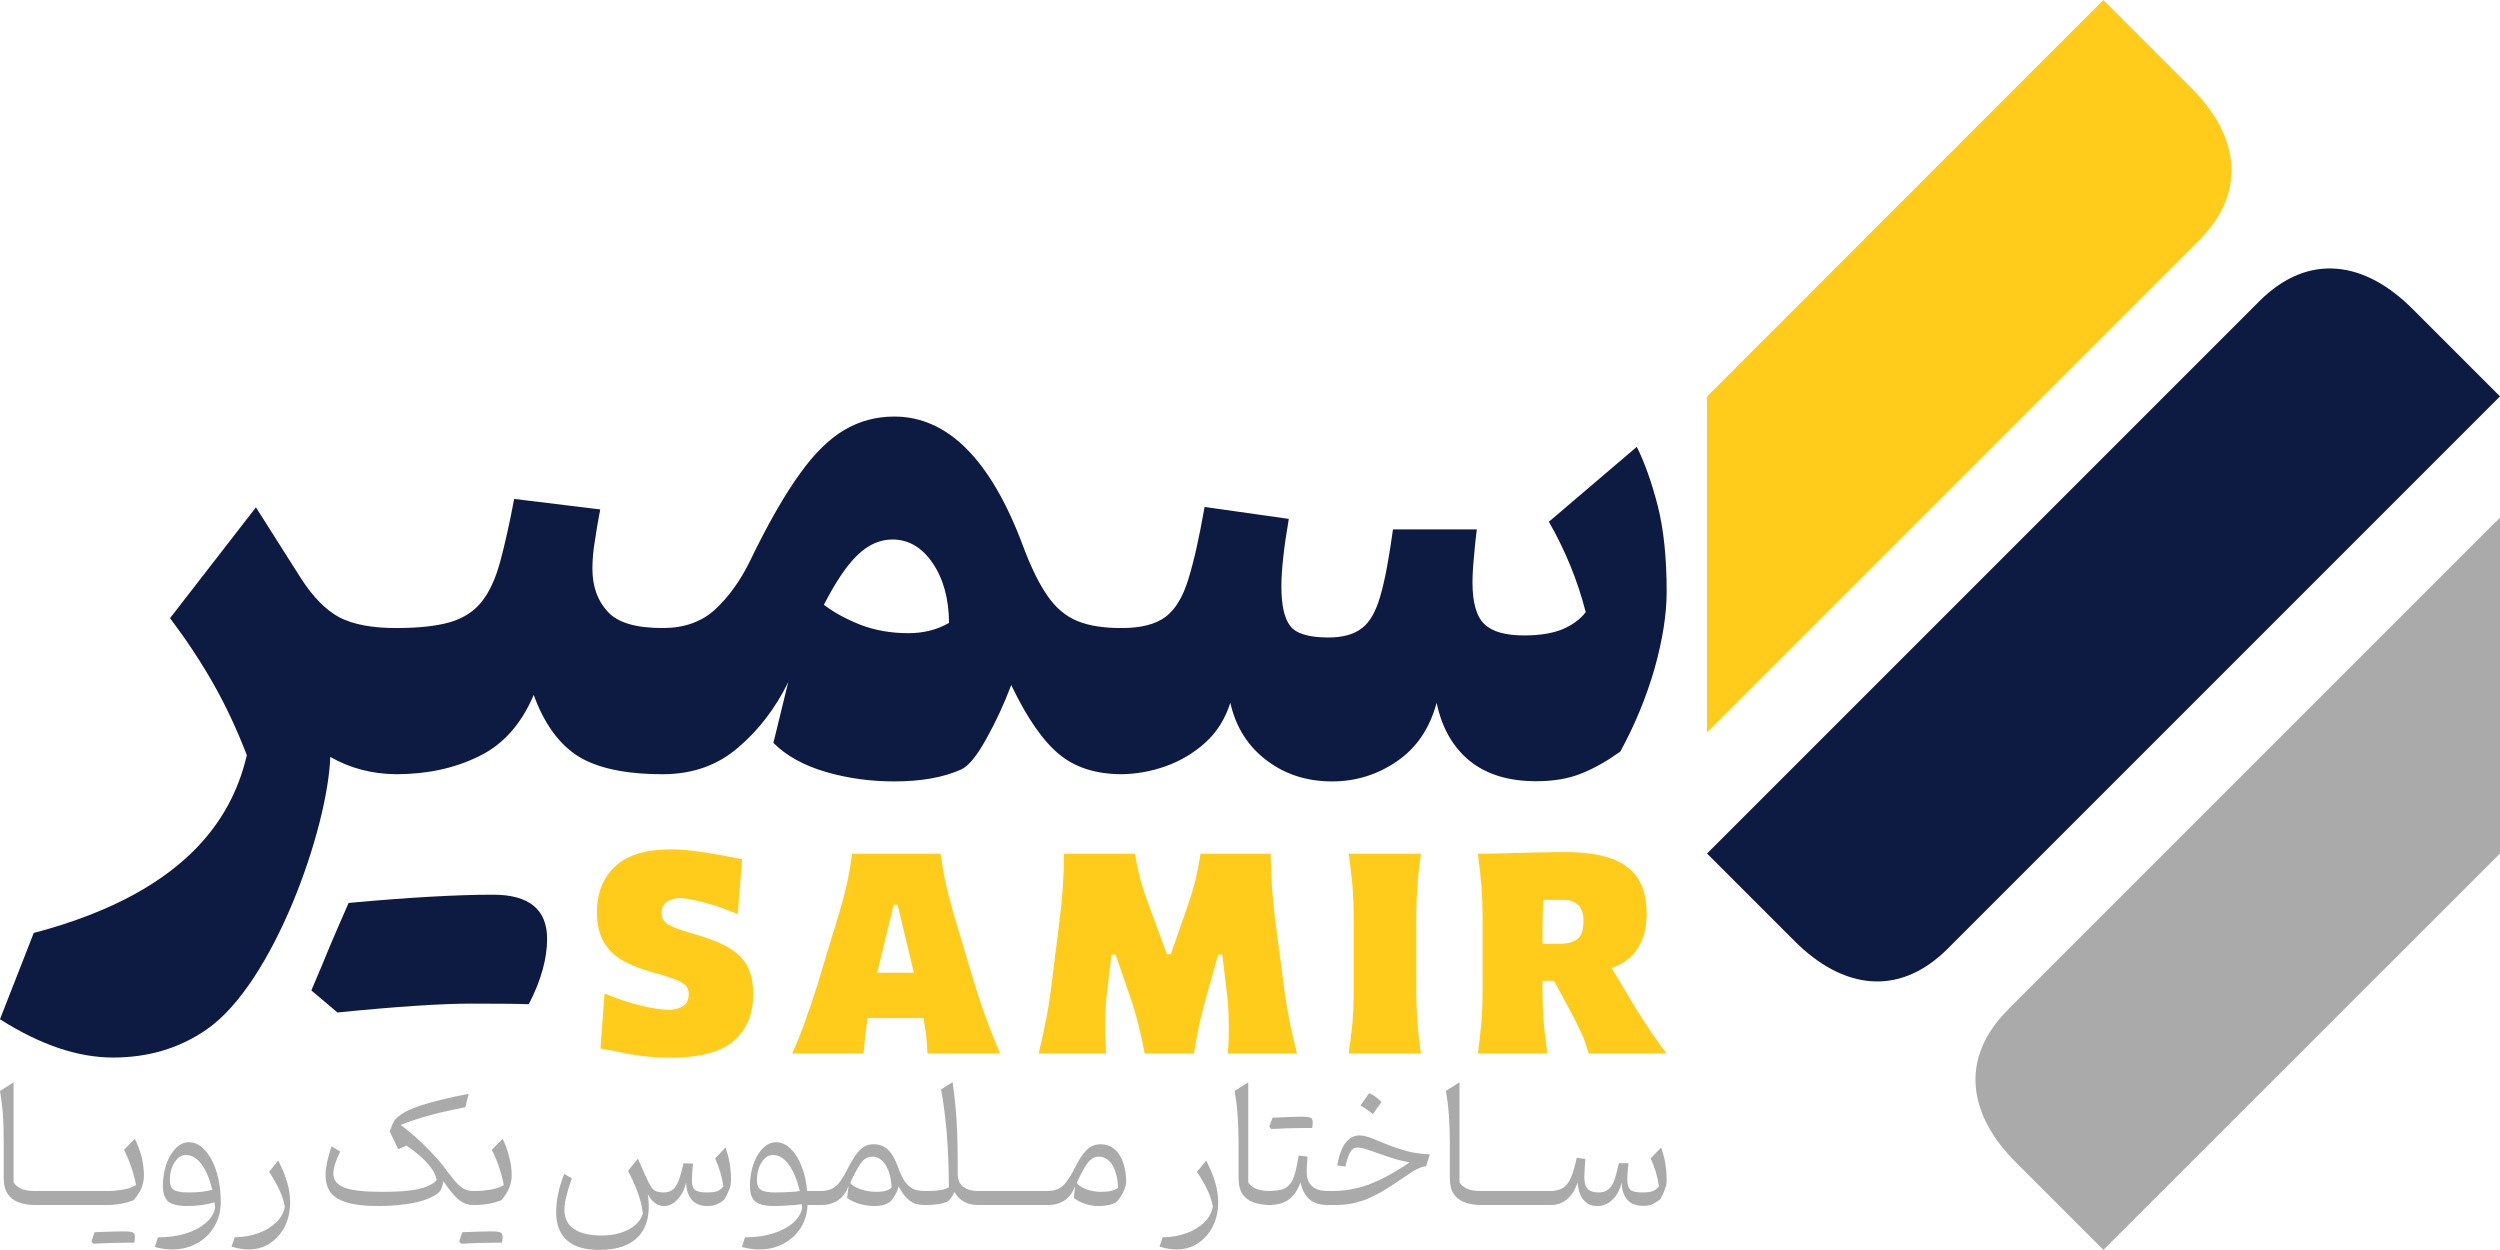
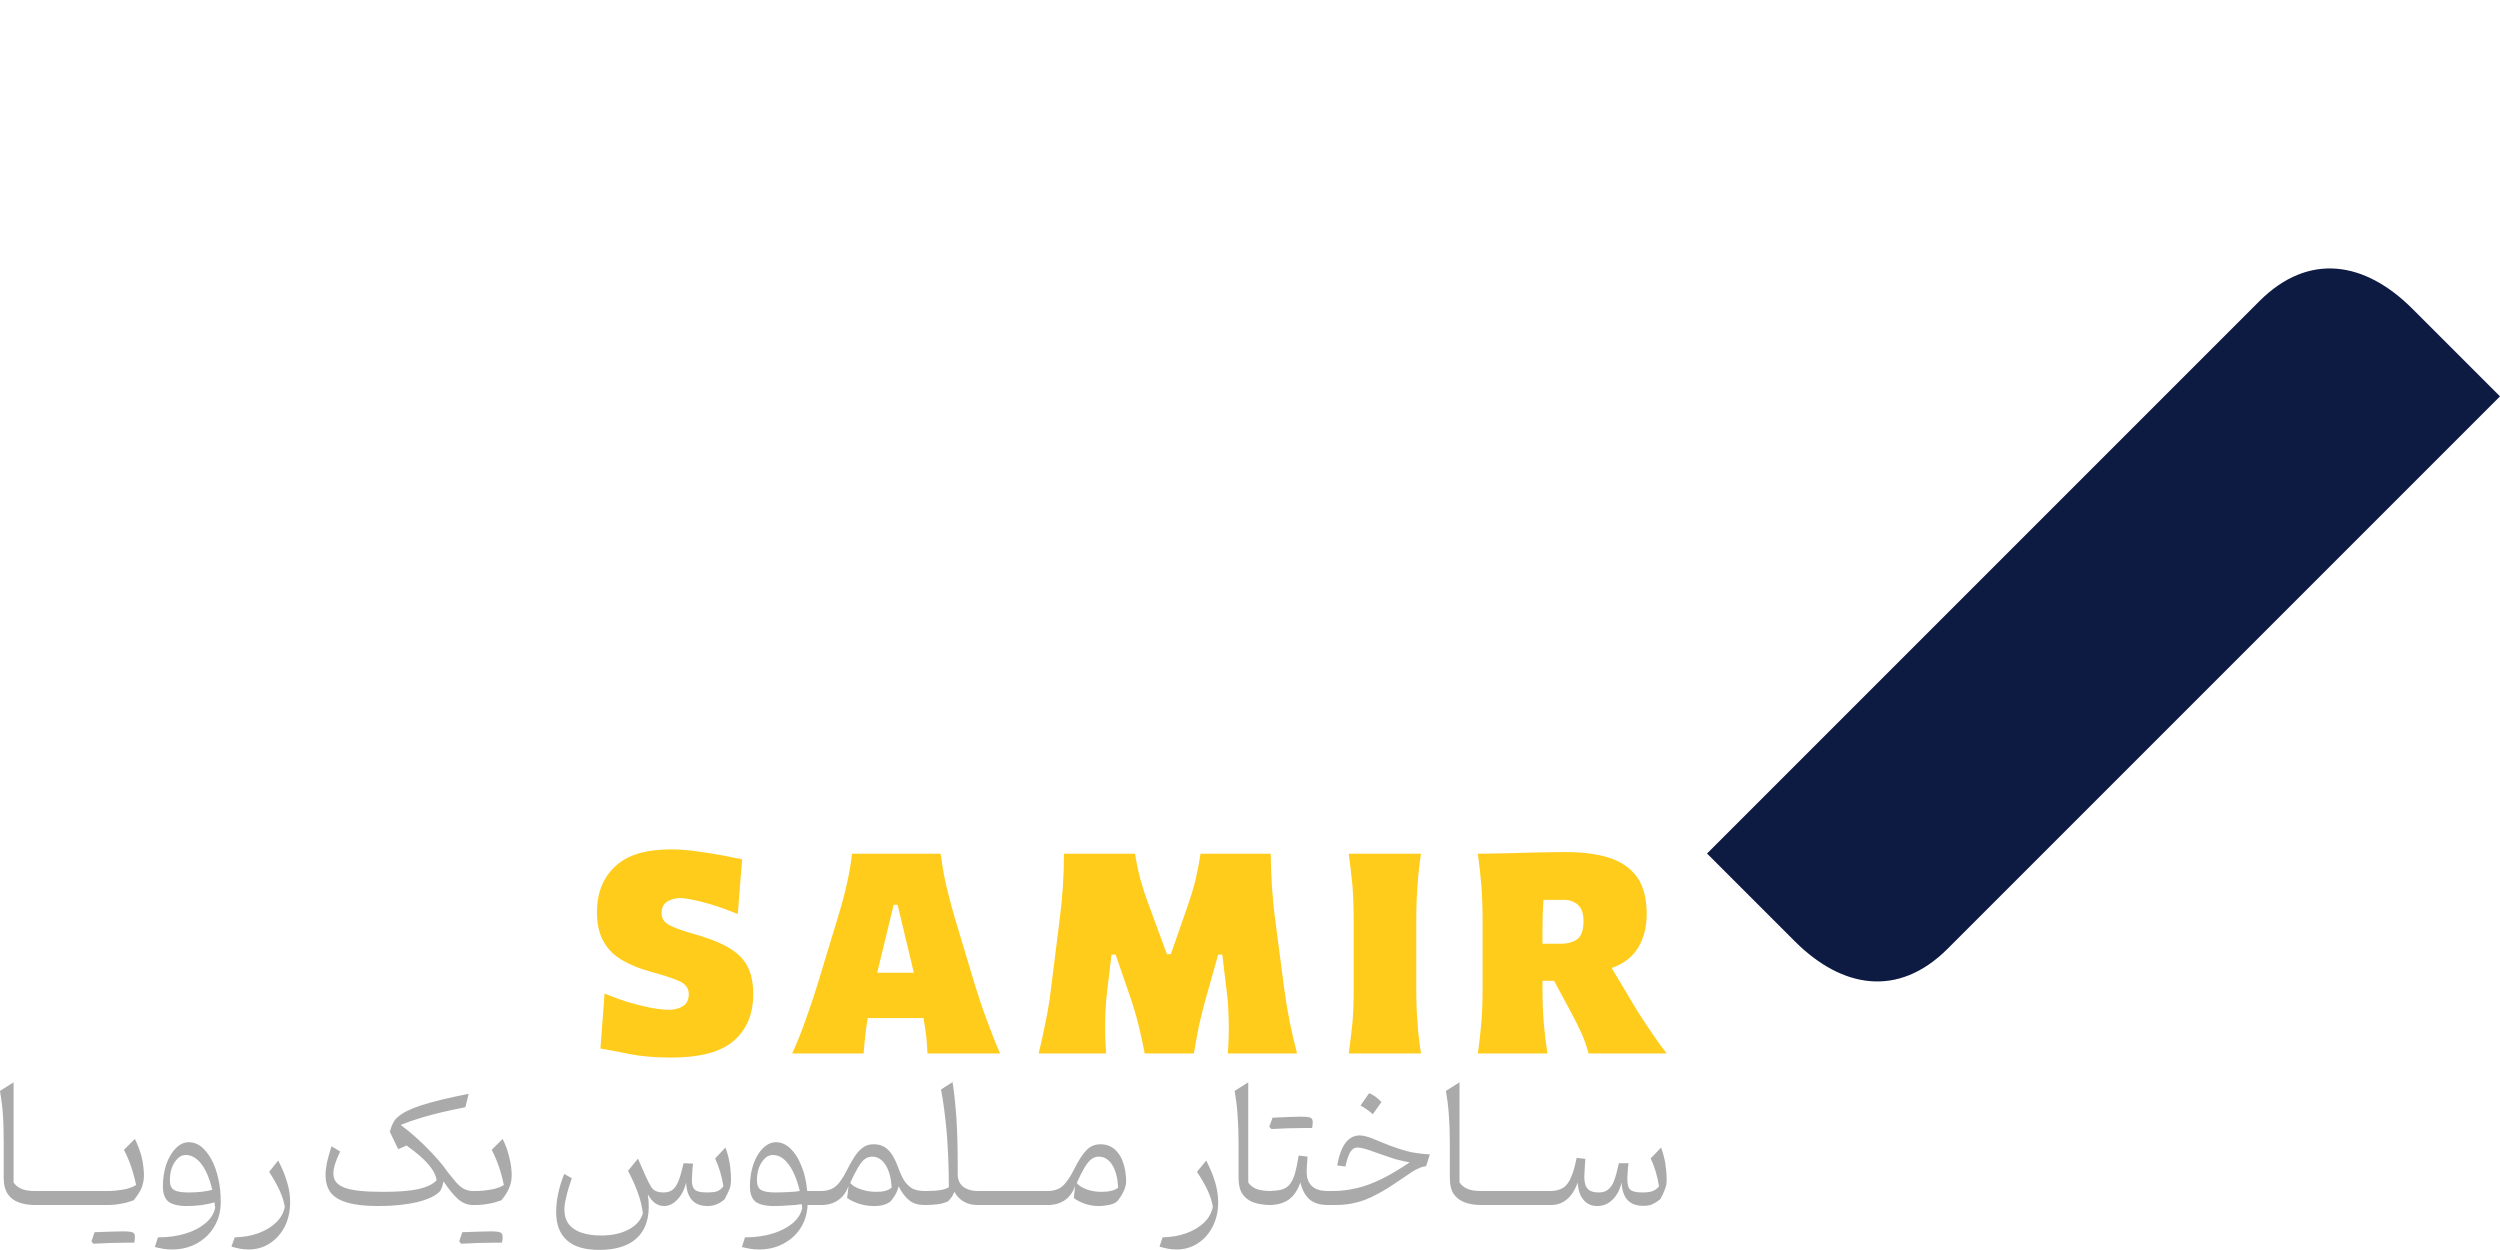
<svg xmlns="http://www.w3.org/2000/svg" xml:space="preserve" width="100%" height="100%" version="1.1" style="shape-rendering:geometricPrecision; text-rendering:geometricPrecision; image-rendering:optimizeQuality; fill-rule:evenodd; clip-rule:evenodd" viewBox="0 0 12.141 6.07">
  <defs>
    <style type="text/css">
   
    .fil3 {fill:#0D1A42}
    .fil2 {fill:#AAAAAA}
    .fil0 {fill:#FFCC1C}
    .fil1 {fill:#0D1A42;fill-rule:nonzero}
   
  </style>
  </defs>
  <g id="Layer_x0020_1">
    <g id="_2205791457488">
      <g>
-         <path class="fil0" d="M3.259 5.136c-0.078,0 -0.146,-0.006 -0.202,-0.017 -0.057,-0.012 -0.104,-0.021 -0.141,-0.027l0.02 -0.267c0.034,0.014 0.071,0.028 0.109,0.04 0.039,0.012 0.077,0.021 0.114,0.029 0.037,0.007 0.07,0.01 0.098,0.01 0.025,-0.002 0.046,-0.008 0.063,-0.02 0.016,-0.011 0.025,-0.031 0.025,-0.057 0,-0.028 -0.016,-0.049 -0.048,-0.063 -0.032,-0.014 -0.074,-0.028 -0.127,-0.042 -0.056,-0.015 -0.105,-0.034 -0.145,-0.057 -0.041,-0.023 -0.072,-0.054 -0.093,-0.091 -0.022,-0.038 -0.033,-0.086 -0.033,-0.144 0,-0.092 0.029,-0.166 0.087,-0.221 0.058,-0.056 0.148,-0.084 0.272,-0.084 0.039,0 0.08,0.003 0.124,0.009 0.044,0.006 0.086,0.013 0.126,0.02 0.039,0.008 0.071,0.014 0.096,0.019l-0.021 0.266c-0.061,-0.025 -0.118,-0.045 -0.17,-0.058 -0.051,-0.013 -0.089,-0.02 -0.114,-0.02 -0.024,0.002 -0.045,0.008 -0.061,0.019 -0.016,0.011 -0.025,0.029 -0.025,0.054 0,0.025 0.011,0.043 0.033,0.056 0.022,0.013 0.057,0.026 0.104,0.04 0.078,0.021 0.139,0.044 0.183,0.069 0.045,0.025 0.077,0.056 0.096,0.092 0.019,0.036 0.029,0.081 0.029,0.136 0,0.097 -0.031,0.172 -0.094,0.227 -0.063,0.055 -0.164,0.082 -0.305,0.082zm3.918 -0.99c0.039,0 0.083,-0.001 0.131,-0.002 0.048,-0.001 0.097,-0.003 0.148,-0.004 0.051,-0.001 0.1,-0.002 0.148,-0.002 0.083,0 0.153,0.009 0.212,0.028 0.058,0.019 0.103,0.05 0.134,0.093 0.031,0.044 0.047,0.104 0.047,0.18 0,0.063 -0.014,0.117 -0.041,0.162 -0.027,0.046 -0.07,0.079 -0.129,0.1l0.077 0.129c0.018,0.031 0.038,0.064 0.06,0.099 0.023,0.035 0.045,0.069 0.068,0.102 0.022,0.032 0.043,0.061 0.062,0.085l-0.379 0c-0.011,-0.039 -0.023,-0.074 -0.038,-0.105 -0.014,-0.031 -0.03,-0.062 -0.047,-0.094l-0.083 -0.154 -0.056 0 0 0.04c0,0.061 0.002,0.116 0.006,0.164 0.004,0.048 0.01,0.098 0.018,0.149l-0.338 0c0.007,-0.051 0.013,-0.101 0.017,-0.149 0.004,-0.048 0.006,-0.103 0.006,-0.164l0 -0.332c0,-0.064 -0.002,-0.121 -0.006,-0.171 -0.004,-0.05 -0.01,-0.101 -0.017,-0.154zm0.319 0.224c-0.002,0.023 -0.003,0.047 -0.004,0.071 0,0.025 -0.001,0.051 -0.001,0.079l0 0.063 0.092 0c0.031,0 0.057,-0.008 0.077,-0.022 0.02,-0.015 0.03,-0.044 0.03,-0.088 0,-0.037 -0.009,-0.063 -0.027,-0.079 -0.019,-0.016 -0.041,-0.024 -0.067,-0.024l-0.1 0zm-0.946 0.746c0.007,-0.051 0.013,-0.101 0.018,-0.149 0.004,-0.048 0.006,-0.103 0.006,-0.164l0 -0.332c0,-0.064 -0.002,-0.121 -0.006,-0.171 -0.005,-0.05 -0.011,-0.101 -0.018,-0.154l0.351 0c-0.008,0.053 -0.014,0.104 -0.017,0.154 -0.004,0.05 -0.006,0.107 -0.006,0.171l0 0.332c0,0.061 0.002,0.116 0.006,0.164 0.003,0.048 0.009,0.098 0.017,0.149l-0.351 0zm-1.506 0c0.012,-0.049 0.023,-0.098 0.033,-0.15 0.011,-0.051 0.02,-0.106 0.027,-0.164l0.041 -0.328c0.015,-0.113 0.022,-0.222 0.022,-0.328l0.345 0c0.008,0.048 0.017,0.091 0.028,0.131 0.011,0.039 0.024,0.079 0.039,0.118l0.088 0.239 0.019 0 0.083 -0.238c0.014,-0.04 0.026,-0.08 0.036,-0.119 0.009,-0.04 0.018,-0.083 0.025,-0.131l0.341 0c0.001,0.054 0.003,0.107 0.006,0.16 0.004,0.053 0.009,0.109 0.017,0.169l0.043 0.329c0.008,0.059 0.017,0.113 0.027,0.162 0.01,0.049 0.022,0.099 0.035,0.15l-0.336 0c0.004,-0.055 0.005,-0.106 0.004,-0.156 -0.001,-0.049 -0.003,-0.096 -0.009,-0.139l-0.022 -0.185 -0.02 0 -0.056 0.198c-0.014,0.049 -0.026,0.098 -0.037,0.145 -0.009,0.048 -0.018,0.093 -0.025,0.137l-0.239 0c-0.008,-0.044 -0.018,-0.09 -0.03,-0.138 -0.012,-0.048 -0.026,-0.096 -0.043,-0.144l-0.068 -0.198 -0.02 0 -0.022 0.183c-0.005,0.043 -0.008,0.09 -0.009,0.14 -0.001,0.049 0.001,0.102 0.005,0.157l-0.328 0zm-1.197 0c0.024,-0.052 0.046,-0.107 0.066,-0.165 0.021,-0.057 0.039,-0.112 0.055,-0.163l0.101 -0.333c0.019,-0.061 0.033,-0.115 0.044,-0.164 0.011,-0.048 0.019,-0.096 0.025,-0.145l0.43 0c0.007,0.051 0.015,0.101 0.026,0.149 0.011,0.047 0.025,0.101 0.042,0.16l0.1 0.333c0.017,0.054 0.035,0.109 0.056,0.165 0.021,0.057 0.042,0.111 0.065,0.163l-0.353 0c-0.001,-0.029 -0.003,-0.057 -0.006,-0.086 -0.004,-0.029 -0.008,-0.058 -0.013,-0.086l-0.271 0c-0.005,0.029 -0.009,0.058 -0.012,0.087 -0.003,0.029 -0.006,0.057 -0.008,0.085l-0.347 0zm0.591 -0.392l-0.079 -0.33 -0.019 0 -0.08 0.33 0.178 0z" />
-         <path class="fil1" d="M1.243 2.464l0.217 0.342c0.059,0.093 0.122,0.156 0.188,0.192 0.068,0.035 0.159,0.052 0.275,0.052l0.001 0 0.001 0c0.11,0 0.198,-0.01 0.263,-0.029 0.065,-0.02 0.116,-0.053 0.153,-0.101 0.037,-0.047 0.066,-0.111 0.088,-0.192 0.022,-0.081 0.045,-0.183 0.068,-0.305l0.418 0.051c-0.01,0.052 -0.019,0.103 -0.026,0.152 -0.008,0.048 -0.012,0.093 -0.012,0.135 0,0.087 0.025,0.157 0.074,0.209 0.048,0.054 0.137,0.08 0.266,0.08l0.001 0 0.001 0c0.104,0 0.189,-0.03 0.255,-0.091 0.065,-0.061 0.122,-0.139 0.169,-0.236 0.087,-0.18 0.168,-0.321 0.242,-0.423 0.072,-0.101 0.146,-0.172 0.219,-0.214 0.073,-0.042 0.152,-0.063 0.239,-0.063 0.26,0 0.469,0.21 0.625,0.628 0.039,0.105 0.079,0.186 0.12,0.244 0.039,0.057 0.088,0.098 0.144,0.121 0.056,0.023 0.127,0.034 0.213,0.034l0.001 0 0.002 0c0.093,0 0.164,-0.018 0.212,-0.054 0.048,-0.036 0.085,-0.097 0.111,-0.183 0.027,-0.086 0.053,-0.203 0.079,-0.351l0.409 0.058c-0.024,0.139 -0.036,0.248 -0.036,0.328 0,0.091 0.014,0.155 0.043,0.192 0.028,0.037 0.09,0.056 0.185,0.056 0.07,0 0.125,-0.015 0.164,-0.046 0.039,-0.03 0.069,-0.084 0.09,-0.161 0.022,-0.076 0.041,-0.183 0.06,-0.318l0.407 0c-0.005,0.039 -0.01,0.084 -0.014,0.135 -0.005,0.051 -0.007,0.091 -0.007,0.121 0,0.1 0.019,0.167 0.058,0.204 0.038,0.037 0.102,0.055 0.193,0.055 0.075,0 0.136,-0.01 0.184,-0.029 0.048,-0.02 0.087,-0.048 0.115,-0.084 -0.04,-0.156 -0.1,-0.301 -0.179,-0.439l0.427 -0.364c0.038,0.077 0.072,0.171 0.101,0.284 0.029,0.113 0.044,0.252 0.044,0.419 0,0.111 -0.02,0.236 -0.059,0.375 -0.04,0.138 -0.095,0.272 -0.166,0.402 -0.066,0.047 -0.129,0.083 -0.191,0.107 -0.061,0.025 -0.134,0.037 -0.218,0.037 -0.134,0 -0.241,-0.033 -0.323,-0.099 -0.081,-0.067 -0.135,-0.16 -0.16,-0.282 -0.034,0.125 -0.098,0.22 -0.194,0.285 -0.095,0.065 -0.2,0.097 -0.314,0.097 -0.12,0 -0.226,-0.033 -0.316,-0.101 -0.091,-0.068 -0.151,-0.161 -0.178,-0.281 -0.025,0.079 -0.066,0.144 -0.123,0.195 -0.057,0.051 -0.122,0.089 -0.193,0.114 -0.071,0.025 -0.142,0.037 -0.211,0.038l-0.002 0 -0.001 0 -0.001 0c-0.122,-0.001 -0.221,-0.032 -0.298,-0.095 -0.078,-0.063 -0.157,-0.175 -0.235,-0.338 -0.035,0.093 -0.076,0.181 -0.122,0.263 -0.046,0.083 -0.086,0.131 -0.121,0.147 -0.087,0.039 -0.195,0.058 -0.325,0.058 -0.115,0 -0.226,-0.015 -0.332,-0.046 -0.106,-0.031 -0.192,-0.078 -0.255,-0.141l0.072 -0.295c-0.063,0.128 -0.145,0.235 -0.245,0.319 -0.099,0.085 -0.22,0.128 -0.364,0.128l-0.001 0 -0.001 0 0 0c-0.181,0 -0.317,-0.03 -0.409,-0.087 -0.093,-0.059 -0.165,-0.158 -0.216,-0.298 -0.06,0.141 -0.148,0.241 -0.266,0.298 -0.118,0.058 -0.251,0.087 -0.401,0.087l-0.001 0 -0.001 0 0 0c-0.116,-0.001 -0.223,-0.029 -0.319,-0.084 -0.012,0.35 -0.276,1.101 -0.601,1.324 -0.131,0.091 -0.283,0.136 -0.454,0.136 -0.171,0 -0.354,-0.062 -0.549,-0.186l0.164 -0.419c0.794,-0.209 0.974,-0.61 1.035,-0.863 -0.048,-0.125 -0.102,-0.24 -0.162,-0.346 -0.06,-0.106 -0.13,-0.212 -0.211,-0.32l0.417 -0.538zm3.091 0.156c-0.062,0 -0.119,0.026 -0.171,0.077 -0.053,0.051 -0.106,0.132 -0.162,0.24 0.048,0.037 0.107,0.069 0.177,0.097 0.07,0.027 0.148,0.041 0.233,0.041 0.075,0 0.141,-0.017 0.198,-0.05 -0.001,-0.118 -0.028,-0.215 -0.08,-0.291 -0.052,-0.076 -0.117,-0.114 -0.195,-0.114z" />
+         <path class="fil0" d="M3.259 5.136c-0.078,0 -0.146,-0.006 -0.202,-0.017 -0.057,-0.012 -0.104,-0.021 -0.141,-0.027l0.02 -0.267c0.034,0.014 0.071,0.028 0.109,0.04 0.039,0.012 0.077,0.021 0.114,0.029 0.037,0.007 0.07,0.01 0.098,0.01 0.025,-0.002 0.046,-0.008 0.063,-0.02 0.016,-0.011 0.025,-0.031 0.025,-0.057 0,-0.028 -0.016,-0.049 -0.048,-0.063 -0.032,-0.014 -0.074,-0.028 -0.127,-0.042 -0.056,-0.015 -0.105,-0.034 -0.145,-0.057 -0.041,-0.023 -0.072,-0.054 -0.093,-0.091 -0.022,-0.038 -0.033,-0.086 -0.033,-0.144 0,-0.092 0.029,-0.166 0.087,-0.221 0.058,-0.056 0.148,-0.084 0.272,-0.084 0.039,0 0.08,0.003 0.124,0.009 0.044,0.006 0.086,0.013 0.126,0.02 0.039,0.008 0.071,0.014 0.096,0.019l-0.021 0.266c-0.061,-0.025 -0.118,-0.045 -0.17,-0.058 -0.051,-0.013 -0.089,-0.02 -0.114,-0.02 -0.024,0.002 -0.045,0.008 -0.061,0.019 -0.016,0.011 -0.025,0.029 -0.025,0.054 0,0.025 0.011,0.043 0.033,0.056 0.022,0.013 0.057,0.026 0.104,0.04 0.078,0.021 0.139,0.044 0.183,0.069 0.045,0.025 0.077,0.056 0.096,0.092 0.019,0.036 0.029,0.081 0.029,0.136 0,0.097 -0.031,0.172 -0.094,0.227 -0.063,0.055 -0.164,0.082 -0.305,0.082zm3.918 -0.99c0.039,0 0.083,-0.001 0.131,-0.002 0.048,-0.001 0.097,-0.003 0.148,-0.004 0.051,-0.001 0.1,-0.002 0.148,-0.002 0.083,0 0.153,0.009 0.212,0.028 0.058,0.019 0.103,0.05 0.134,0.093 0.031,0.044 0.047,0.104 0.047,0.18 0,0.063 -0.014,0.117 -0.041,0.162 -0.027,0.046 -0.07,0.079 -0.129,0.1l0.077 0.129c0.018,0.031 0.038,0.064 0.06,0.099 0.023,0.035 0.045,0.069 0.068,0.102 0.022,0.032 0.043,0.061 0.062,0.085l-0.379 0c-0.011,-0.039 -0.023,-0.074 -0.038,-0.105 -0.014,-0.031 -0.03,-0.062 -0.047,-0.094l-0.083 -0.154 -0.056 0 0 0.04c0,0.061 0.002,0.116 0.006,0.164 0.004,0.048 0.01,0.098 0.018,0.149l-0.338 0c0.007,-0.051 0.013,-0.101 0.017,-0.149 0.004,-0.048 0.006,-0.103 0.006,-0.164l0 -0.332c0,-0.064 -0.002,-0.121 -0.006,-0.171 -0.004,-0.05 -0.01,-0.101 -0.017,-0.154zm0.319 0.224c-0.002,0.023 -0.003,0.047 -0.004,0.071 0,0.025 -0.001,0.051 -0.001,0.079l0 0.063 0.092 0c0.031,0 0.057,-0.008 0.077,-0.022 0.02,-0.015 0.03,-0.044 0.03,-0.088 0,-0.037 -0.009,-0.063 -0.027,-0.079 -0.019,-0.016 -0.041,-0.024 -0.067,-0.024l-0.1 0zm-0.946 0.746c0.007,-0.051 0.013,-0.101 0.018,-0.149 0.004,-0.048 0.006,-0.103 0.006,-0.164l0 -0.332c0,-0.064 -0.002,-0.121 -0.006,-0.171 -0.005,-0.05 -0.011,-0.101 -0.018,-0.154l0.351 0c-0.008,0.053 -0.014,0.104 -0.017,0.154 -0.004,0.05 -0.006,0.107 -0.006,0.171l0 0.332c0,0.061 0.002,0.116 0.006,0.164 0.003,0.048 0.009,0.098 0.017,0.149zm-1.506 0c0.012,-0.049 0.023,-0.098 0.033,-0.15 0.011,-0.051 0.02,-0.106 0.027,-0.164l0.041 -0.328c0.015,-0.113 0.022,-0.222 0.022,-0.328l0.345 0c0.008,0.048 0.017,0.091 0.028,0.131 0.011,0.039 0.024,0.079 0.039,0.118l0.088 0.239 0.019 0 0.083 -0.238c0.014,-0.04 0.026,-0.08 0.036,-0.119 0.009,-0.04 0.018,-0.083 0.025,-0.131l0.341 0c0.001,0.054 0.003,0.107 0.006,0.16 0.004,0.053 0.009,0.109 0.017,0.169l0.043 0.329c0.008,0.059 0.017,0.113 0.027,0.162 0.01,0.049 0.022,0.099 0.035,0.15l-0.336 0c0.004,-0.055 0.005,-0.106 0.004,-0.156 -0.001,-0.049 -0.003,-0.096 -0.009,-0.139l-0.022 -0.185 -0.02 0 -0.056 0.198c-0.014,0.049 -0.026,0.098 -0.037,0.145 -0.009,0.048 -0.018,0.093 -0.025,0.137l-0.239 0c-0.008,-0.044 -0.018,-0.09 -0.03,-0.138 -0.012,-0.048 -0.026,-0.096 -0.043,-0.144l-0.068 -0.198 -0.02 0 -0.022 0.183c-0.005,0.043 -0.008,0.09 -0.009,0.14 -0.001,0.049 0.001,0.102 0.005,0.157l-0.328 0zm-1.197 0c0.024,-0.052 0.046,-0.107 0.066,-0.165 0.021,-0.057 0.039,-0.112 0.055,-0.163l0.101 -0.333c0.019,-0.061 0.033,-0.115 0.044,-0.164 0.011,-0.048 0.019,-0.096 0.025,-0.145l0.43 0c0.007,0.051 0.015,0.101 0.026,0.149 0.011,0.047 0.025,0.101 0.042,0.16l0.1 0.333c0.017,0.054 0.035,0.109 0.056,0.165 0.021,0.057 0.042,0.111 0.065,0.163l-0.353 0c-0.001,-0.029 -0.003,-0.057 -0.006,-0.086 -0.004,-0.029 -0.008,-0.058 -0.013,-0.086l-0.271 0c-0.005,0.029 -0.009,0.058 -0.012,0.087 -0.003,0.029 -0.006,0.057 -0.008,0.085l-0.347 0zm0.591 -0.392l-0.079 -0.33 -0.019 0 -0.08 0.33 0.178 0z" />
        <path class="fil2" d="M0.611 6.035c-0.05,0 -0.102,0.002 -0.157,0.005l-0.01 -0.011c0.006,-0.019 0.011,-0.034 0.015,-0.045 0.064,-0.002 0.11,-0.004 0.137,-0.004 0.027,0 0.043,0.002 0.05,0.006 0.006,0.003 0.009,0.01 0.009,0.021 0,0.011 -0.001,0.021 -0.003,0.028l-0.041 0zm7.369 -0.179c-0.066,0 -0.101,-0.037 -0.105,-0.113 -0.008,0.035 -0.023,0.063 -0.044,0.083 -0.021,0.021 -0.046,0.031 -0.074,0.031 -0.028,0 -0.05,-0.01 -0.066,-0.029 -0.017,-0.019 -0.027,-0.048 -0.029,-0.085 -0.014,0.038 -0.032,0.065 -0.053,0.082 -0.022,0.018 -0.047,0.027 -0.077,0.027l0 0 -0.169 0 0 0 -0.17 0 0 0c-0.03,0 -0.057,-0.004 -0.08,-0.013 -0.022,-0.008 -0.04,-0.022 -0.053,-0.04 -0.013,-0.02 -0.019,-0.045 -0.019,-0.078l0 -0.171c0,-0.051 -0.002,-0.097 -0.005,-0.139 -0.003,-0.041 -0.008,-0.079 -0.014,-0.113l0.066 -0.042 0 0.486c0.007,0.012 0.019,0.022 0.035,0.03 0.016,0.008 0.039,0.012 0.07,0.012l0 0 0.17 0 0 0 0.169 0 0 0c0.024,0 0.044,-0.006 0.06,-0.016 0.015,-0.01 0.028,-0.027 0.038,-0.051 0.01,-0.023 0.019,-0.055 0.027,-0.094l0.042 0.005c-0.001,0.014 -0.002,0.03 -0.003,0.047 -0.001,0.017 -0.002,0.03 -0.002,0.039 0,0.027 0.005,0.047 0.016,0.059 0.011,0.012 0.028,0.018 0.053,0.018 0.019,0 0.034,-0.004 0.045,-0.013 0.012,-0.008 0.022,-0.022 0.03,-0.042 0.008,-0.021 0.016,-0.05 0.024,-0.087l0.047 0c-0.001,0.005 -0.002,0.013 -0.003,0.023 -0.001,0.01 -0.001,0.02 -0.002,0.031 -0.001,0.01 -0.001,0.018 -0.001,0.025 0,0.025 0.005,0.042 0.015,0.05 0.01,0.009 0.029,0.013 0.058,0.013 0.022,0 0.039,-0.002 0.051,-0.007 0.011,-0.004 0.021,-0.012 0.03,-0.023 -0.008,-0.049 -0.021,-0.094 -0.041,-0.135l0.051 -0.053c0.008,0.022 0.015,0.047 0.02,0.073 0.004,0.027 0.007,0.054 0.007,0.084 0,0.009 -0.001,0.018 -0.002,0.026 -0.002,0.007 -0.005,0.016 -0.009,0.027 -0.004,0.01 -0.011,0.024 -0.02,0.041 -0.014,0.011 -0.027,0.019 -0.04,0.025 -0.012,0.005 -0.027,0.007 -0.043,0.007zm-1.377 -0.342c0.011,0 0.023,0.002 0.035,0.006 0.013,0.003 0.033,0.011 0.061,0.023 0.035,0.015 0.065,0.026 0.092,0.035 0.027,0.009 0.052,0.016 0.077,0.02 0.024,0.004 0.049,0.007 0.076,0.008l-0.018 0.057c-0.011,0.002 -0.021,0.004 -0.032,0.009 -0.01,0.004 -0.023,0.01 -0.038,0.02 -0.014,0.009 -0.033,0.022 -0.056,0.038 -0.044,0.03 -0.083,0.055 -0.117,0.072 -0.034,0.018 -0.066,0.031 -0.097,0.038 -0.031,0.008 -0.064,0.012 -0.099,0.012l-0.039 0 0 0c-0.037,0 -0.067,-0.009 -0.088,-0.027 -0.021,-0.018 -0.036,-0.046 -0.045,-0.083 -0.012,0.036 -0.03,0.064 -0.054,0.082 -0.024,0.018 -0.055,0.027 -0.094,0.028l0 0 0 0 -0.001 0 0 0 -0.002 0 0 0 0 0 -0.001 0c-0.028,-0.001 -0.054,-0.005 -0.076,-0.013 -0.023,-0.008 -0.04,-0.022 -0.053,-0.04 -0.013,-0.02 -0.019,-0.045 -0.019,-0.078l0 -0.171c0,-0.051 -0.002,-0.097 -0.005,-0.139 -0.003,-0.041 -0.008,-0.079 -0.014,-0.113l0.066 -0.042 0 0.486c0.007,0.012 0.019,0.022 0.035,0.03 0.015,0.007 0.037,0.011 0.067,0.012l0 0 0 0 0.001 0 0 0 0.001 0 0.001 0 0 0c0.024,-0.001 0.043,-0.003 0.058,-0.007 0.016,-0.005 0.029,-0.013 0.039,-0.026 0.01,-0.012 0.018,-0.029 0.025,-0.052 0.006,-0.022 0.012,-0.051 0.018,-0.087l0.043 0.005c-0.001,0.015 -0.002,0.029 -0.003,0.042 -0.001,0.013 -0.001,0.025 -0.001,0.035 0,0.028 0.008,0.049 0.025,0.066 0.017,0.016 0.042,0.024 0.077,0.024l0 0 0.024 0c0.041,0 0.08,-0.005 0.117,-0.014 0.037,-0.008 0.076,-0.023 0.118,-0.043 0.041,-0.02 0.087,-0.047 0.139,-0.082 -0.022,-0.004 -0.044,-0.009 -0.067,-0.015 -0.022,-0.007 -0.052,-0.017 -0.089,-0.03 -0.029,-0.011 -0.051,-0.018 -0.065,-0.022 -0.013,-0.003 -0.024,-0.005 -0.034,-0.005 -0.013,0 -0.024,0.007 -0.033,0.021 -0.009,0.015 -0.017,0.038 -0.024,0.071l-0.04 -0.005c0.017,-0.097 0.053,-0.145 0.109,-0.146zm0.046 -0.205c0.019,0.007 0.039,0.021 0.06,0.043 -0.007,0.009 -0.014,0.019 -0.021,0.029 -0.006,0.01 -0.014,0.02 -0.021,0.03 -0.009,-0.008 -0.019,-0.016 -0.029,-0.023 -0.01,-0.007 -0.02,-0.013 -0.031,-0.019 0.007,-0.01 0.014,-0.02 0.021,-0.03 0.007,-0.01 0.014,-0.02 0.021,-0.03zm-0.317 0.169c-0.05,0 -0.103,0.002 -0.157,0.005l-0.011 -0.011c0.007,-0.019 0.012,-0.034 0.016,-0.044 0.064,-0.003 0.11,-0.005 0.137,-0.005 0.026,0 0.043,0.002 0.049,0.006 0.006,0.003 0.009,0.01 0.009,0.021 0,0.011 -0.001,0.021 -0.003,0.028l-0.04 0zm-0.416 0.361c0,0.044 -0.009,0.083 -0.027,0.118 -0.017,0.034 -0.041,0.061 -0.072,0.081 -0.03,0.02 -0.065,0.03 -0.104,0.03 -0.023,0 -0.05,-0.004 -0.082,-0.014l0.015 -0.045c0.044,-0.001 0.083,-0.008 0.118,-0.021 0.035,-0.013 0.063,-0.031 0.085,-0.052 0.022,-0.022 0.035,-0.047 0.041,-0.075 -0.004,-0.025 -0.012,-0.051 -0.024,-0.077 -0.012,-0.027 -0.03,-0.058 -0.053,-0.093l0.045 -0.055c0.02,0.04 0.035,0.076 0.044,0.108 0.009,0.032 0.014,0.063 0.014,0.095zm-0.571 -0.282c0.026,0 0.048,0.008 0.067,0.023 0.018,0.016 0.033,0.037 0.042,0.065 0.01,0.028 0.015,0.059 0.015,0.095 0,0.009 -0.003,0.021 -0.008,0.036 -0.006,0.014 -0.013,0.028 -0.022,0.04 -0.008,0.013 -0.016,0.021 -0.023,0.025 -0.009,0.005 -0.02,0.009 -0.034,0.011 -0.015,0.003 -0.029,0.005 -0.044,0.005 -0.023,0 -0.045,-0.003 -0.066,-0.01 -0.021,-0.007 -0.04,-0.016 -0.057,-0.029l0.006 -0.058c-0.01,0.029 -0.027,0.052 -0.049,0.068 -0.023,0.016 -0.051,0.024 -0.083,0.024l-0.001 0 -0.169 0 0 0 -0.169 0 -0.001 0c-0.053,0 -0.091,-0.022 -0.114,-0.064 -0.004,0.009 -0.008,0.017 -0.013,0.025 -0.005,0.007 -0.011,0.014 -0.019,0.022 -0.015,0.006 -0.031,0.011 -0.047,0.013 -0.016,0.002 -0.036,0.004 -0.058,0.004l-0.009 0 0 0c-0.029,0 -0.053,-0.007 -0.071,-0.021 -0.019,-0.014 -0.037,-0.037 -0.054,-0.07 -0.002,0.01 -0.006,0.021 -0.011,0.032 -0.006,0.011 -0.012,0.021 -0.019,0.03 -0.006,0.009 -0.012,0.015 -0.019,0.018 -0.017,0.011 -0.04,0.016 -0.068,0.016 -0.024,0 -0.048,-0.003 -0.071,-0.01 -0.023,-0.007 -0.043,-0.016 -0.062,-0.029l0.007 -0.058c-0.011,0.029 -0.027,0.052 -0.05,0.068 -0.023,0.016 -0.05,0.024 -0.083,0.024l0 0 -0.066 0c-0.002,0.042 -0.013,0.079 -0.034,0.112 -0.021,0.032 -0.049,0.058 -0.084,0.076 -0.035,0.019 -0.075,0.028 -0.119,0.028 -0.024,0 -0.051,-0.004 -0.082,-0.012l0.015 -0.047c0.049,0 0.094,-0.006 0.133,-0.018 0.04,-0.012 0.072,-0.029 0.098,-0.05 0.025,-0.022 0.041,-0.046 0.047,-0.074 0,-0.003 -0.001,-0.006 -0.001,-0.009 0,-0.004 -0.001,-0.007 -0.001,-0.01 -0.02,0.003 -0.041,0.005 -0.065,0.006 -0.023,0.002 -0.047,0.003 -0.071,0.003 -0.042,0 -0.072,-0.008 -0.09,-0.022 -0.017,-0.015 -0.026,-0.039 -0.026,-0.074 0,-0.039 0.006,-0.075 0.017,-0.108 0.012,-0.032 0.027,-0.058 0.046,-0.077 0.02,-0.019 0.041,-0.029 0.063,-0.029 0.026,0 0.049,0.01 0.071,0.031 0.021,0.02 0.039,0.048 0.053,0.084 0.015,0.036 0.024,0.076 0.028,0.122l0.068 0 0 0c0.019,0 0.036,-0.004 0.05,-0.01 0.014,-0.006 0.027,-0.017 0.039,-0.032 0.011,-0.015 0.024,-0.035 0.037,-0.061 0.016,-0.032 0.031,-0.057 0.044,-0.075 0.013,-0.018 0.027,-0.03 0.04,-0.038 0.014,-0.008 0.029,-0.011 0.045,-0.011 0.027,0 0.05,0.008 0.069,0.026 0.019,0.018 0.035,0.046 0.049,0.084 0.01,0.029 0.021,0.052 0.032,0.069 0.012,0.017 0.025,0.029 0.04,0.037 0.015,0.007 0.034,0.011 0.056,0.011l0 0 0.012 0c0.052,0 0.088,-0.006 0.107,-0.018 0,-0.096 -0.004,-0.184 -0.01,-0.262 -0.007,-0.079 -0.016,-0.15 -0.028,-0.213l0.056 -0.036c0.008,0.05 0.014,0.109 0.019,0.178 0.004,0.068 0.006,0.14 0.006,0.216 0,0.01 0,0.02 0,0.028 0,0.009 0,0.017 0,0.026 0,0.025 0.008,0.044 0.025,0.059 0.018,0.014 0.042,0.022 0.073,0.022l0.001 0 0.169 0 0 0 0.169 0 0.001 0c0.019,0 0.036,-0.004 0.05,-0.01 0.014,-0.006 0.026,-0.017 0.038,-0.032 0.012,-0.015 0.025,-0.035 0.038,-0.061 0.022,-0.045 0.043,-0.077 0.062,-0.096 0.019,-0.019 0.041,-0.028 0.068,-0.028zm-0.009 0.06c-0.013,0 -0.025,0.004 -0.035,0.012 -0.011,0.007 -0.021,0.021 -0.033,0.039 -0.011,0.019 -0.024,0.044 -0.039,0.077 0.01,0.013 0.026,0.023 0.048,0.031 0.022,0.008 0.046,0.012 0.071,0.012 0.037,0 0.064,-0.006 0.082,-0.02 -0.002,-0.046 -0.011,-0.082 -0.028,-0.11 -0.017,-0.027 -0.039,-0.041 -0.066,-0.041zm-1.101 0c-0.012,0 -0.024,0.004 -0.034,0.011 -0.01,0.007 -0.021,0.02 -0.032,0.038 -0.011,0.019 -0.025,0.045 -0.04,0.079 0.011,0.013 0.028,0.023 0.052,0.031 0.024,0.008 0.049,0.012 0.076,0.012 0.032,0 0.056,-0.006 0.073,-0.02 -0.002,-0.046 -0.012,-0.083 -0.029,-0.11 -0.017,-0.027 -0.039,-0.041 -0.066,-0.041zm-0.482 -0.008c-0.014,0 -0.027,0.005 -0.039,0.017 -0.011,0.011 -0.021,0.026 -0.028,0.044 -0.007,0.019 -0.01,0.04 -0.01,0.062 0,0.022 0.006,0.038 0.019,0.046 0.013,0.009 0.037,0.013 0.071,0.013 0.024,0 0.045,-0.001 0.065,-0.002 0.019,-0.001 0.037,-0.002 0.053,-0.005 -0.013,-0.055 -0.031,-0.098 -0.054,-0.129 -0.023,-0.031 -0.048,-0.046 -0.077,-0.046zm-0.316 0.248c-0.066,0 -0.101,-0.038 -0.105,-0.113 -0.009,0.035 -0.023,0.062 -0.043,0.082 -0.019,0.021 -0.041,0.031 -0.064,0.031 -0.032,0 -0.058,-0.019 -0.079,-0.057 0.013,0.087 -0.001,0.154 -0.042,0.201 -0.041,0.046 -0.105,0.069 -0.194,0.069 -0.069,0 -0.121,-0.015 -0.156,-0.046 -0.035,-0.031 -0.053,-0.076 -0.053,-0.136 0,-0.031 0.003,-0.062 0.01,-0.092 0.006,-0.03 0.016,-0.062 0.029,-0.095l0.037 0.021c-0.013,0.037 -0.022,0.067 -0.027,0.091 -0.006,0.023 -0.009,0.044 -0.009,0.062 0,0.041 0.015,0.072 0.046,0.093 0.03,0.021 0.075,0.032 0.134,0.032 0.052,0 0.096,-0.01 0.132,-0.029 0.036,-0.019 0.059,-0.045 0.069,-0.078 -0.004,-0.034 -0.012,-0.067 -0.024,-0.099 -0.011,-0.032 -0.027,-0.068 -0.048,-0.108l0.048 -0.059 0.038 0.086c0.009,0.02 0.017,0.035 0.024,0.047 0.006,0.011 0.014,0.019 0.024,0.024 0.009,0.004 0.022,0.007 0.039,0.007 0.017,0 0.031,-0.004 0.042,-0.012 0.012,-0.008 0.021,-0.023 0.03,-0.043 0.008,-0.021 0.016,-0.05 0.025,-0.087l0.046 0.002c-0.001,0.009 -0.003,0.022 -0.004,0.039 -0.001,0.017 -0.002,0.031 -0.002,0.041 0,0.024 0.005,0.039 0.016,0.048 0.01,0.008 0.029,0.012 0.058,0.012 0.021,0 0.038,-0.002 0.05,-0.006 0.011,-0.005 0.021,-0.013 0.029,-0.024 -0.007,-0.048 -0.021,-0.093 -0.04,-0.135l0.05 -0.053c0.018,0.047 0.027,0.099 0.027,0.157 0,0.009 -0.001,0.018 -0.002,0.026 -0.001,0.008 -0.004,0.017 -0.009,0.027 -0.004,0.01 -0.011,0.024 -0.02,0.041 -0.024,0.022 -0.052,0.033 -0.082,0.033zm-1.04 0.178c-0.05,0 -0.102,0.002 -0.157,0.005l-0.01 -0.011c0.006,-0.019 0.011,-0.034 0.015,-0.045 0.064,-0.002 0.11,-0.004 0.137,-0.004 0.027,0 0.043,0.002 0.049,0.006 0.007,0.003 0.01,0.01 0.01,0.021 0,0.011 -0.001,0.021 -0.004,0.028l-0.04 0zm-0.101 -0.251l0.013 0c0.027,0 0.052,-0.003 0.076,-0.007 0.024,-0.004 0.045,-0.012 0.062,-0.022 -0.013,-0.064 -0.033,-0.121 -0.059,-0.171l0.053 -0.053c0.014,0.028 0.025,0.058 0.032,0.088 0.008,0.031 0.012,0.061 0.012,0.089 0,0.021 -0.004,0.041 -0.012,0.06 -0.007,0.019 -0.02,0.039 -0.038,0.061 -0.022,0.008 -0.043,0.014 -0.063,0.017 -0.02,0.004 -0.042,0.006 -0.065,0.006l-0.011 0 0 0c-0.026,0 -0.05,-0.01 -0.072,-0.029 -0.021,-0.019 -0.045,-0.048 -0.07,-0.086 -0.004,0.019 -0.009,0.035 -0.017,0.048 -0.022,0.023 -0.059,0.04 -0.111,0.053 -0.052,0.012 -0.114,0.019 -0.187,0.019 -0.062,0 -0.112,-0.005 -0.149,-0.016 -0.038,-0.01 -0.065,-0.026 -0.083,-0.048 -0.017,-0.022 -0.026,-0.051 -0.026,-0.087 0,-0.019 0.003,-0.039 0.007,-0.061 0.005,-0.022 0.012,-0.048 0.022,-0.078l0.042 0.025c-0.022,0.045 -0.033,0.081 -0.033,0.108 0,0.032 0.018,0.054 0.055,0.068 0.037,0.014 0.098,0.02 0.185,0.02 0.072,0 0.13,-0.004 0.172,-0.013 0.042,-0.01 0.072,-0.024 0.089,-0.043 -0.002,-0.023 -0.015,-0.048 -0.039,-0.077 -0.025,-0.029 -0.06,-0.059 -0.107,-0.092l-0.04 0.018 -0.041 -0.085 0.006 -0.018c0.005,-0.016 0.011,-0.027 0.016,-0.035 0.005,-0.008 0.011,-0.014 0.019,-0.02 0.021,-0.019 0.059,-0.038 0.114,-0.056 0.056,-0.018 0.131,-0.036 0.228,-0.055l-0.016 0.065c-0.046,0.009 -0.086,0.018 -0.121,0.026 -0.035,0.009 -0.068,0.017 -0.099,0.027 -0.03,0.009 -0.062,0.02 -0.094,0.033 0.04,0.03 0.078,0.063 0.113,0.097 0.035,0.035 0.066,0.068 0.091,0.099l0.022 0.03c0.018,0.023 0.033,0.041 0.045,0.055 0.013,0.014 0.025,0.024 0.037,0.03 0.012,0.006 0.026,0.01 0.042,0.01l0 0zm-0.887 0.055c0,0.044 -0.009,0.083 -0.026,0.118 -0.018,0.034 -0.042,0.061 -0.072,0.081 -0.031,0.02 -0.065,0.03 -0.104,0.03 -0.023,0 -0.051,-0.004 -0.083,-0.014l0.016 -0.045c0.043,-0.001 0.083,-0.008 0.117,-0.021 0.035,-0.013 0.063,-0.031 0.085,-0.052 0.022,-0.022 0.036,-0.047 0.041,-0.075 -0.004,-0.025 -0.012,-0.051 -0.024,-0.077 -0.012,-0.027 -0.029,-0.058 -0.052,-0.093l0.044 -0.055c0.021,0.04 0.035,0.076 0.044,0.108 0.01,0.032 0.014,0.063 0.014,0.095zm-0.367 0c-0.041,0.012 -0.086,0.018 -0.135,0.018 -0.042,0 -0.072,-0.008 -0.09,-0.022 -0.017,-0.015 -0.026,-0.039 -0.026,-0.074 0,-0.039 0.006,-0.075 0.017,-0.108 0.012,-0.032 0.027,-0.058 0.046,-0.077 0.019,-0.019 0.04,-0.029 0.063,-0.029 0.022,0 0.042,0.007 0.061,0.022 0.018,0.015 0.035,0.036 0.049,0.062 0.014,0.026 0.025,0.057 0.033,0.092 0.008,0.035 0.012,0.073 0.012,0.113 0,0.045 -0.01,0.085 -0.031,0.12 -0.02,0.035 -0.049,0.062 -0.084,0.082 -0.036,0.02 -0.077,0.03 -0.123,0.03 -0.024,0 -0.051,-0.004 -0.082,-0.012l0.015 -0.047c0.049,0 0.094,-0.006 0.133,-0.018 0.04,-0.012 0.072,-0.029 0.098,-0.051 0.025,-0.021 0.041,-0.046 0.047,-0.074 0,-0.004 -0.001,-0.008 -0.002,-0.013 0,-0.005 -0.001,-0.009 -0.001,-0.014zm-0.14 -0.23c-0.014,0 -0.027,0.005 -0.039,0.017 -0.011,0.011 -0.021,0.026 -0.028,0.044 -0.007,0.019 -0.01,0.04 -0.01,0.062 0,0.022 0.006,0.038 0.019,0.046 0.013,0.009 0.036,0.013 0.071,0.013 0.046,0 0.084,-0.004 0.116,-0.013 -0.013,-0.053 -0.03,-0.095 -0.053,-0.125 -0.022,-0.029 -0.048,-0.044 -0.076,-0.044zm-0.836 -0.353l0 0.486c0.007,0.012 0.019,0.022 0.035,0.03 0.016,0.008 0.039,0.012 0.07,0.012l0 0 0.169 0 0.001 0 0.169 0 0 0 0.013 0c0.027,0 0.052,-0.003 0.076,-0.007 0.024,-0.004 0.045,-0.012 0.062,-0.022 -0.013,-0.064 -0.033,-0.121 -0.059,-0.171l0.053 -0.053c0.014,0.028 0.025,0.058 0.033,0.088 0.007,0.031 0.011,0.061 0.011,0.089 0,0.021 -0.004,0.041 -0.011,0.06 -0.008,0.019 -0.021,0.039 -0.039,0.061 -0.022,0.008 -0.043,0.014 -0.063,0.017 -0.02,0.004 -0.042,0.006 -0.065,0.006l-0.011 0 0 0 -0.169 0 -0.001 0 -0.169 0 0 0c-0.031,0 -0.057,-0.004 -0.08,-0.013 -0.023,-0.008 -0.041,-0.022 -0.053,-0.04 -0.013,-0.02 -0.02,-0.045 -0.02,-0.078l0 -0.171c0,-0.051 -0.001,-0.097 -0.004,-0.139 -0.003,-0.041 -0.008,-0.079 -0.014,-0.113l0.066 -0.042z" />
-         <path class="fil1" d="M2.568 4.877c-0.041,-0.002 -0.134,-0.003 -0.279,-0.003 -0.145,0 -0.361,0.014 -0.65,0.043 0,0 -0.042,-0.036 -0.127,-0.107 0.031,-0.072 0.061,-0.144 0.09,-0.215 0.03,-0.07 0.06,-0.14 0.091,-0.21 0.293,-0.027 0.527,-0.04 0.702,-0.04 0.175,0 0.262,0.072 0.262,0.215 0,0.095 -0.029,0.201 -0.089,0.317z" />
      </g>
      <g>
-         <path class="fil0" d="M8.29 1.926l1.925 -1.926 0.426 0.426c0.229,0.228 0.278,0.502 0.037,0.743l-2.388 2.388 0 -1.631z" />
        <path class="fil3" d="M10.972 1.463c-0.894,0.894 -1.788,1.788 -2.682,2.682l0.426 0.426c0.228,0.228 0.502,0.277 0.743,0.036 0.894,-0.894 1.788,-1.788 2.682,-2.682l-0.426 -0.426c-0.228,-0.228 -0.502,-0.277 -0.743,-0.036l0 0z" />
-         <path class="fil2" d="M12.141 4.145l-1.926 1.925 -0.426 -0.426c-0.228,-0.228 -0.277,-0.502 -0.036,-0.742l2.388 -2.388 0 1.631z" />
      </g>
    </g>
  </g>
</svg>